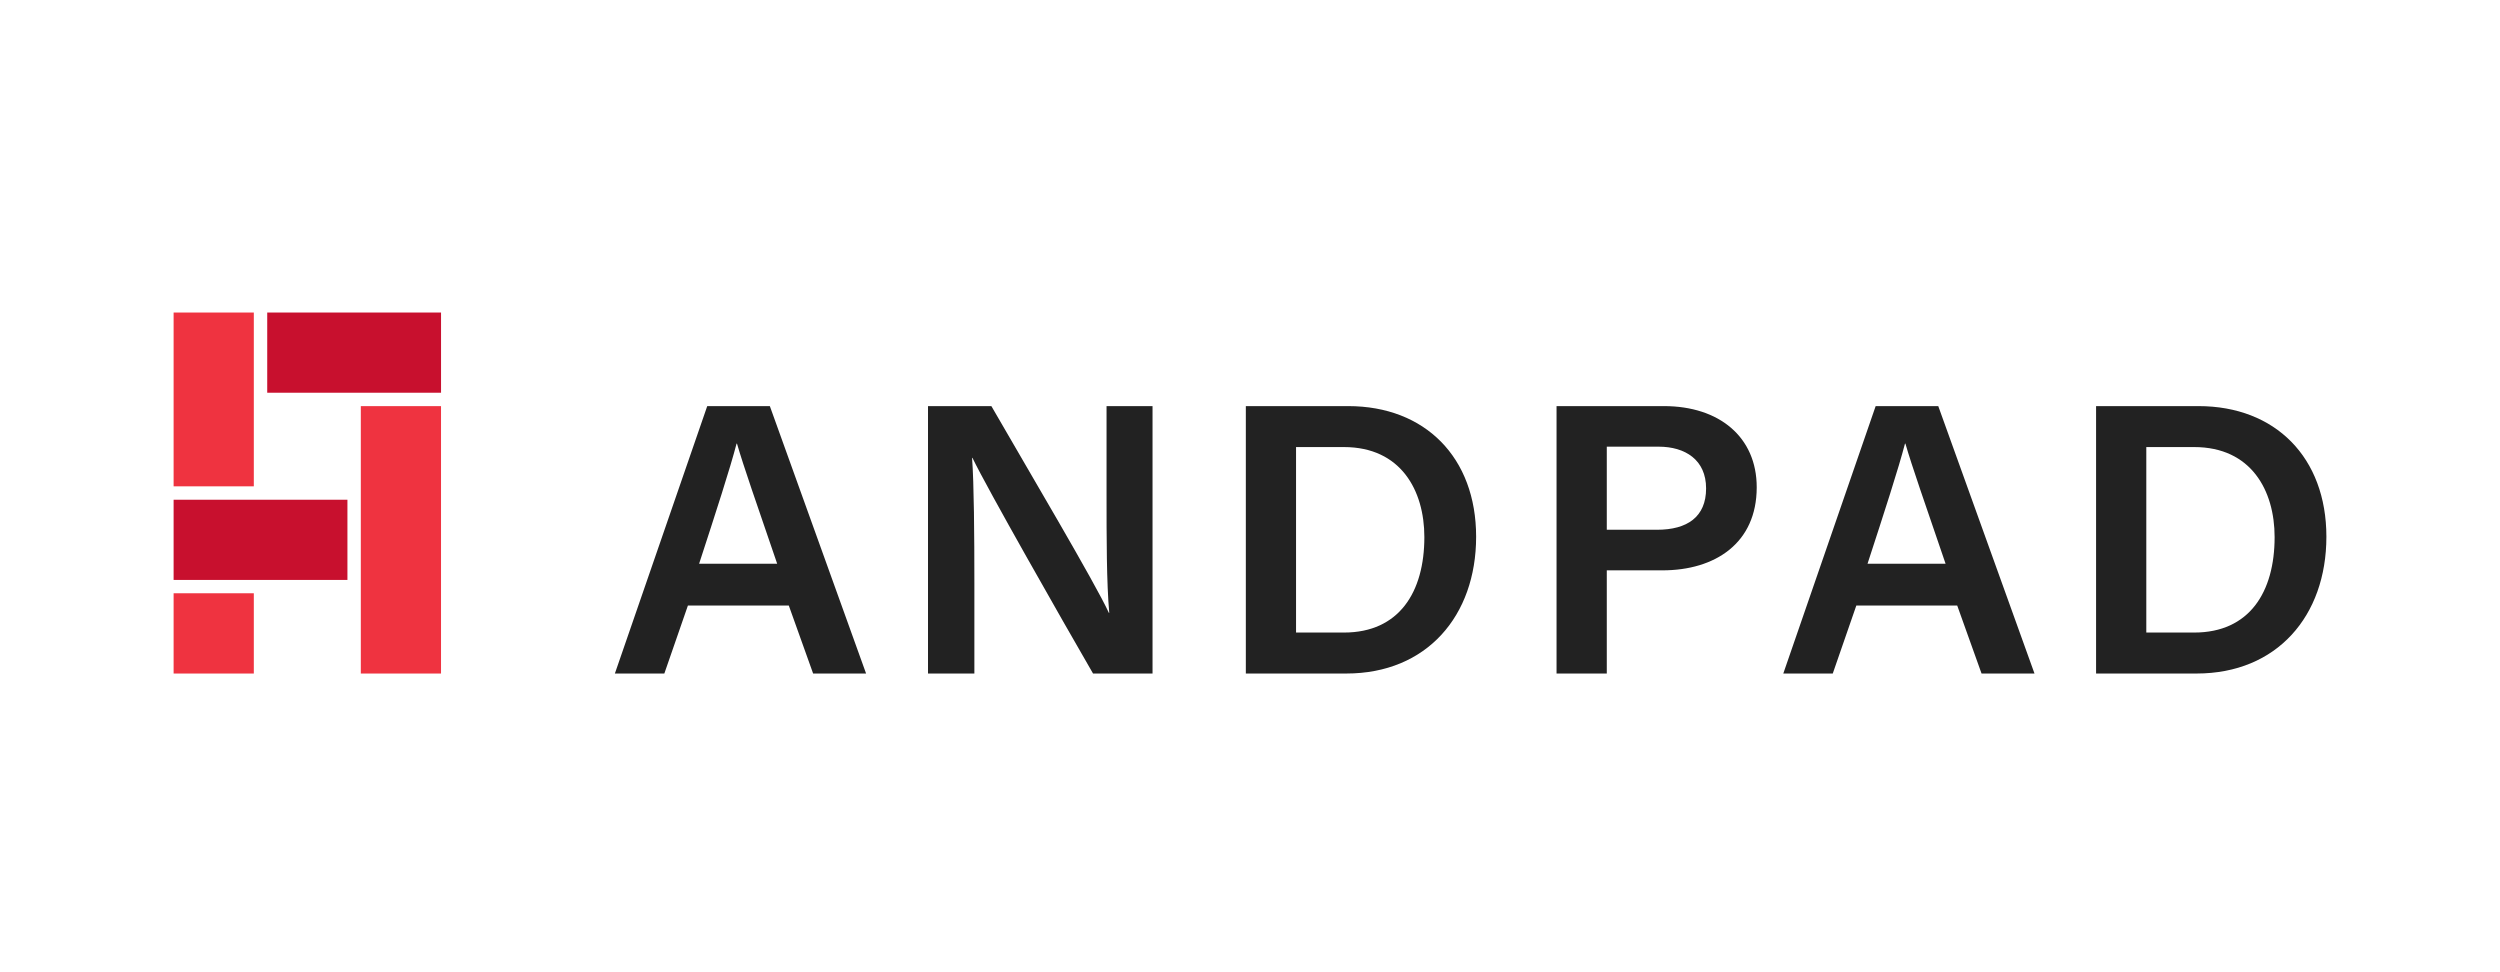
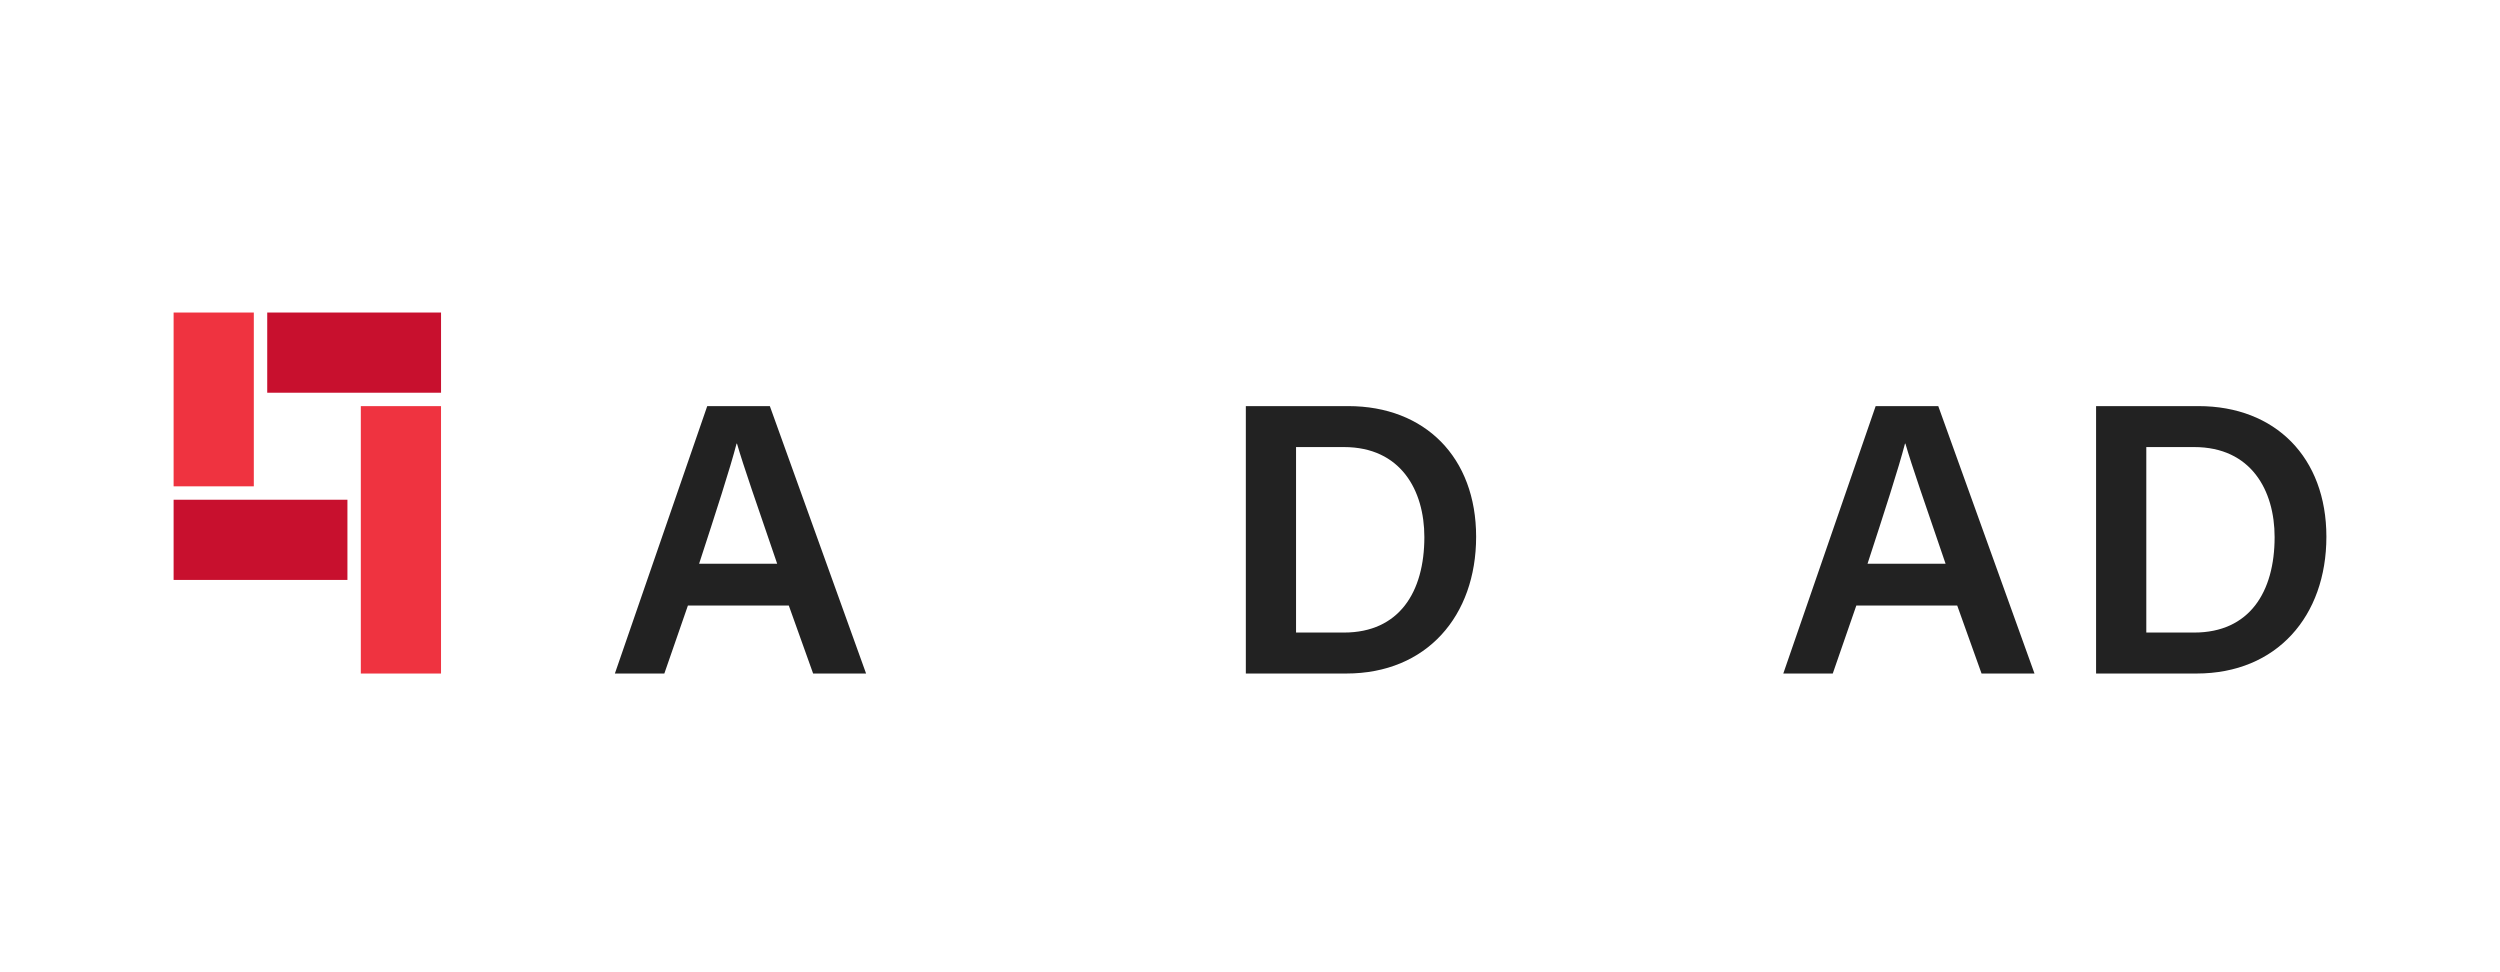
<svg xmlns="http://www.w3.org/2000/svg" width="144" height="56" viewBox="0 0 144 56" fill="none">
  <g clip-path="url(#clip0_260_11)">
-     <path d="M14.62 34.174H10V38.795H14.62V34.174Z" fill="#EF3340" />
    <path d="M25.404 18H15.392V22.62H25.404V18Z" fill="#C8102E" />
    <path d="M20.012 28.783H10V33.404H20.012V28.783Z" fill="#C8102E" />
    <path d="M14.62 28.012V18H10V28.012H14.62Z" fill="#EF3340" />
    <path d="M25.403 38.795V23.392H20.783V38.795H25.403Z" fill="#EF3340" />
    <path d="M39.624 34.877L38.266 38.795H35.417L40.737 23.392H44.343L49.886 38.795H46.836L45.434 34.877H39.624ZM44.766 32.473C43.563 28.955 42.829 26.863 42.45 25.55H42.427C42.05 26.996 41.248 29.468 40.268 32.473H44.764H44.766Z" fill="#222222" />
-     <path d="M53.453 38.795V23.392H57.103C59.129 26.909 63.113 33.63 63.87 35.3H63.893C63.737 33.565 63.737 30.982 63.737 28.467V23.392H66.386V38.795H62.959C61.156 35.678 56.86 28.133 56.014 26.374H55.991C56.103 27.865 56.124 30.826 56.124 33.608V38.794H53.453V38.795Z" fill="#222222" />
    <path d="M71.758 23.392H77.657C82.086 23.392 85.025 26.352 85.025 30.916C85.025 35.479 82.176 38.795 77.547 38.795H71.76V23.392H71.758ZM74.652 36.435H77.412C80.595 36.435 82.043 34.098 82.043 30.937C82.043 28.244 80.685 25.751 77.412 25.751H74.652V36.435Z" fill="#222222" />
-     <path d="M89.656 23.392H95.845C99.028 23.392 101.187 25.172 101.187 28.067C101.187 31.294 98.783 32.852 95.756 32.852H92.551V38.795H89.657V23.392H89.656ZM92.551 30.514H95.444C97.18 30.514 98.271 29.78 98.271 28.133C98.271 26.485 97.069 25.728 95.533 25.728H92.551V30.514Z" fill="#222222" />
    <path d="M106.925 34.877L105.567 38.795H102.718L108.038 23.392H111.644L117.187 38.795H114.137L112.735 34.877H106.925ZM112.066 32.473C110.864 28.955 110.13 26.863 109.751 25.55H109.728C109.35 26.996 108.549 29.468 107.569 32.473H112.065H112.066Z" fill="#222222" />
    <path d="M120.733 23.392H126.632C131.061 23.392 134 26.352 134 30.916C134 35.479 131.151 38.795 126.521 38.795H120.734V23.392H120.733ZM123.627 36.435H126.387C129.57 36.435 131.018 34.098 131.018 30.937C131.018 28.244 129.66 25.751 126.387 25.751H123.627V36.435Z" fill="#222222" />
  </g>
  <defs>
    <clipPath id="clip0_260_11">
      <rect width="124" height="20.795" fill="white" transform="translate(10 18)" />
    </clipPath>
  </defs>
</svg>